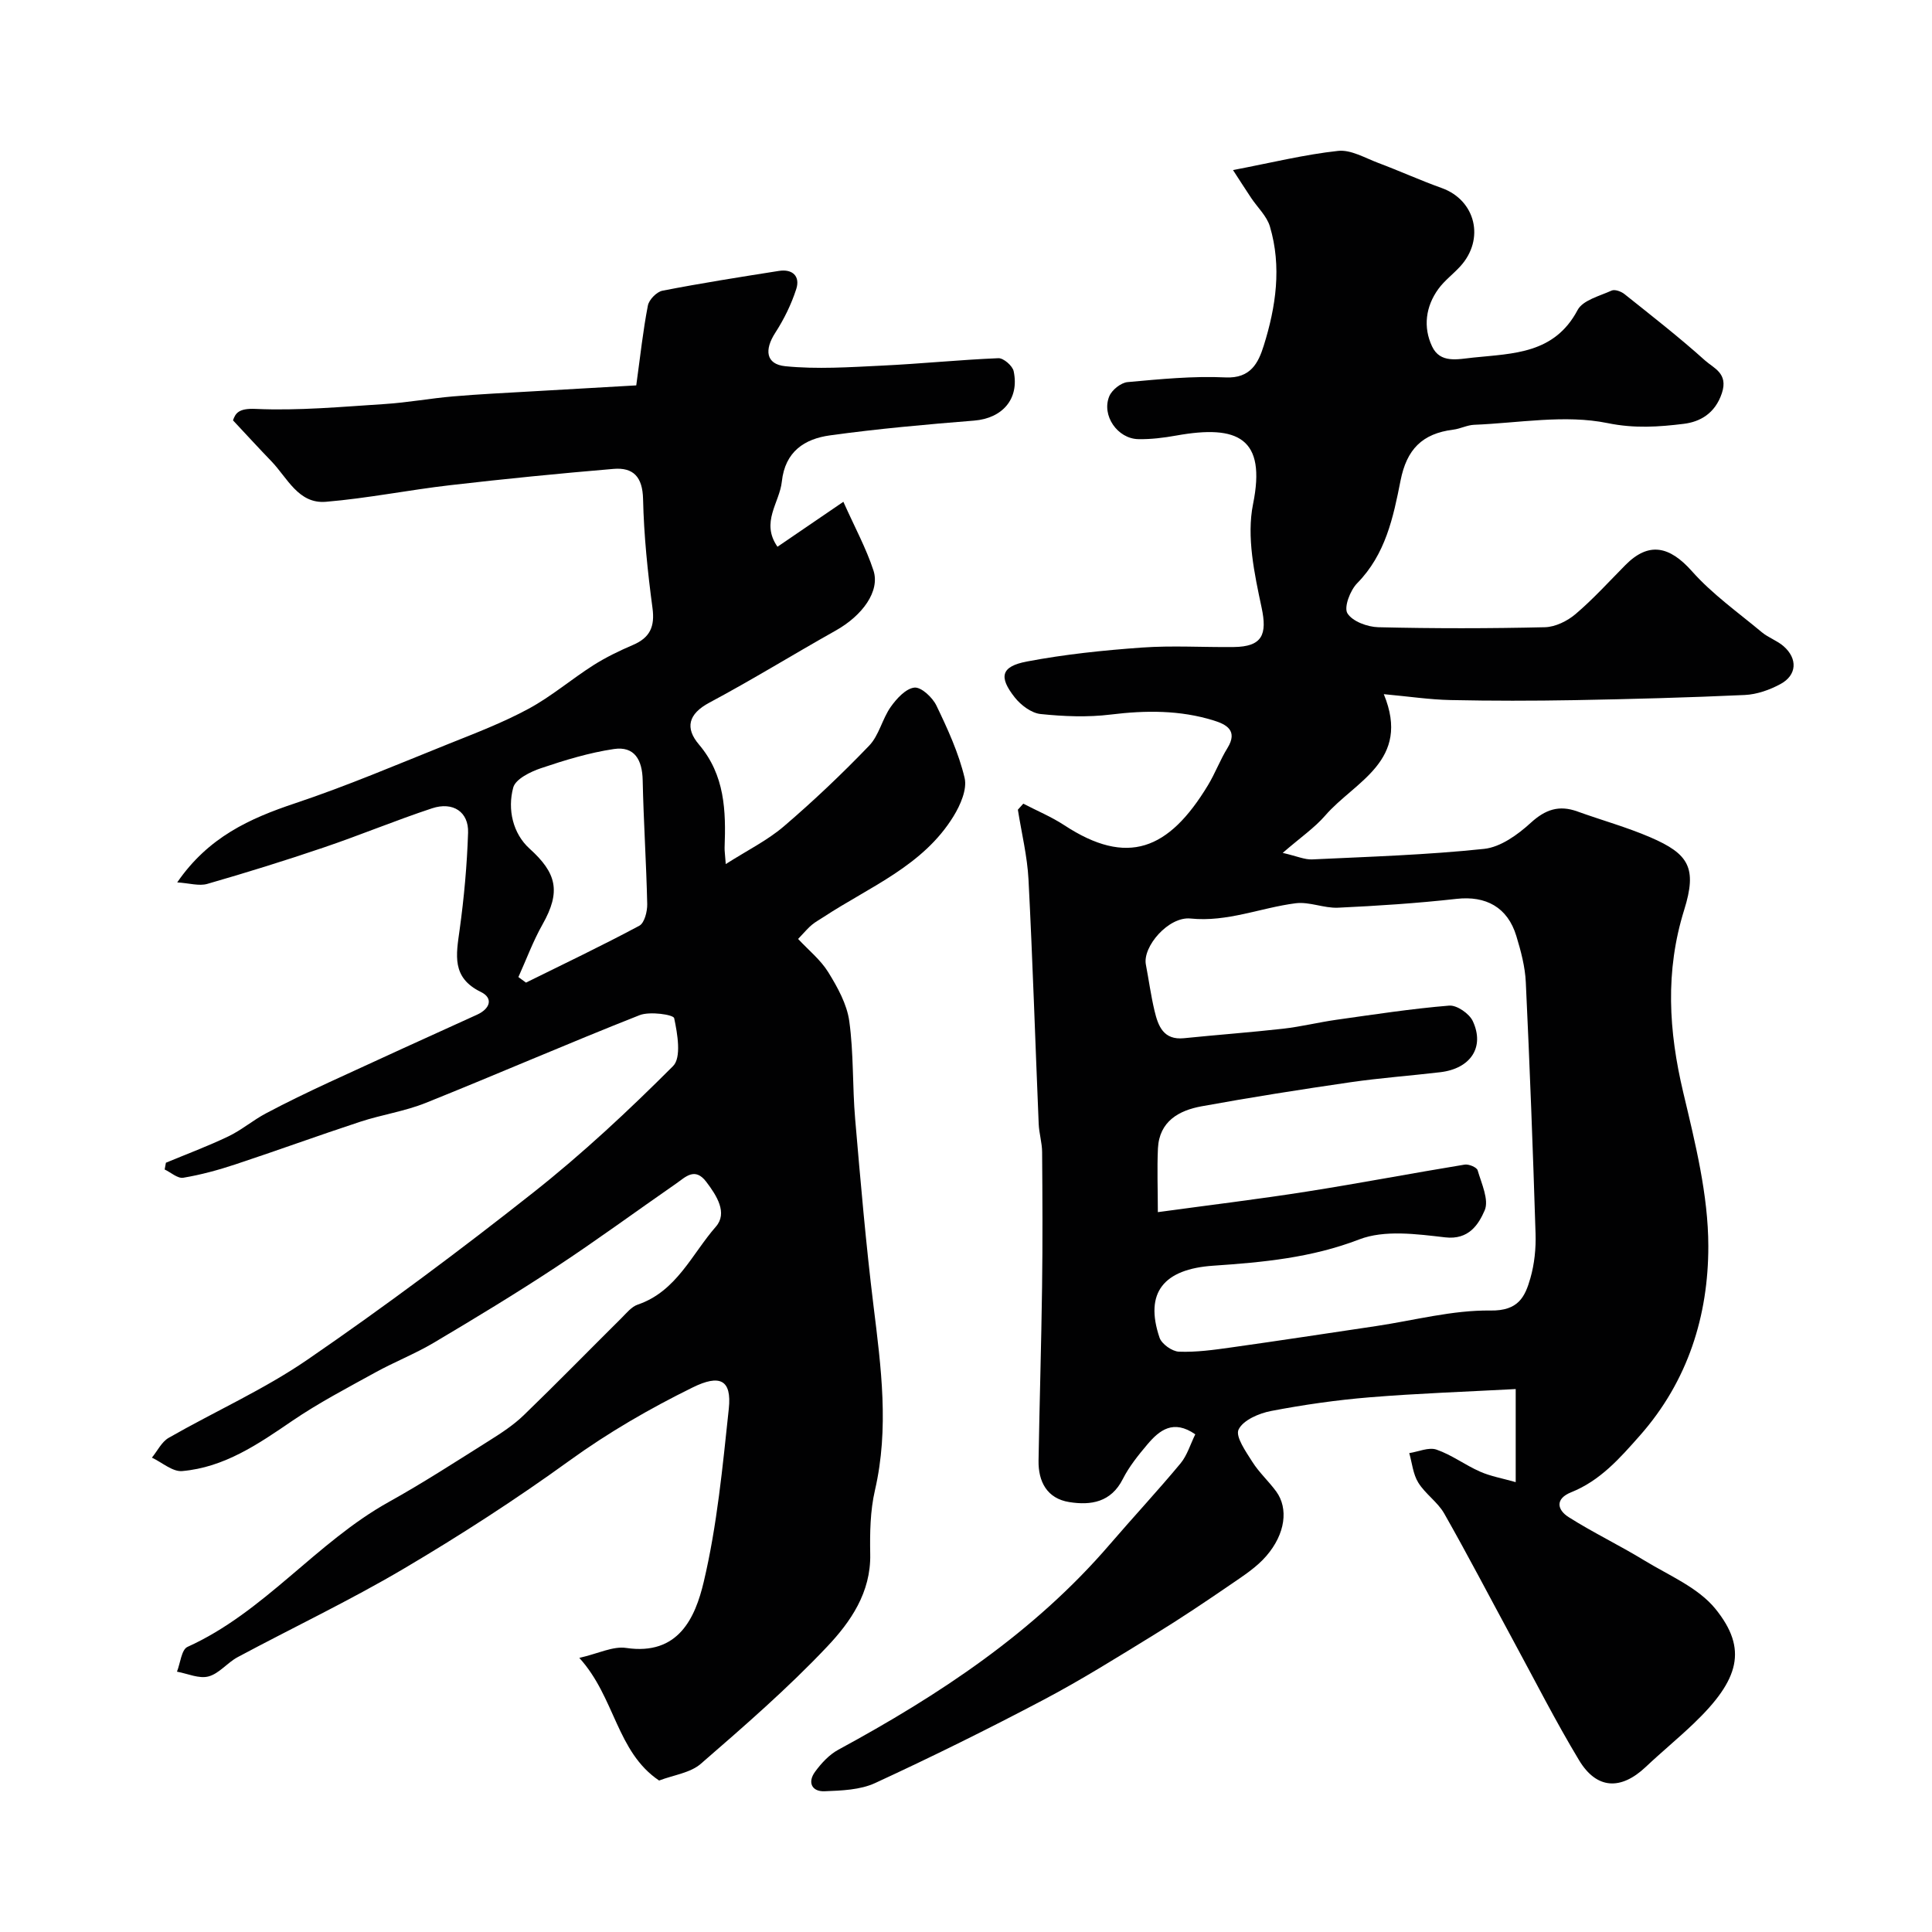
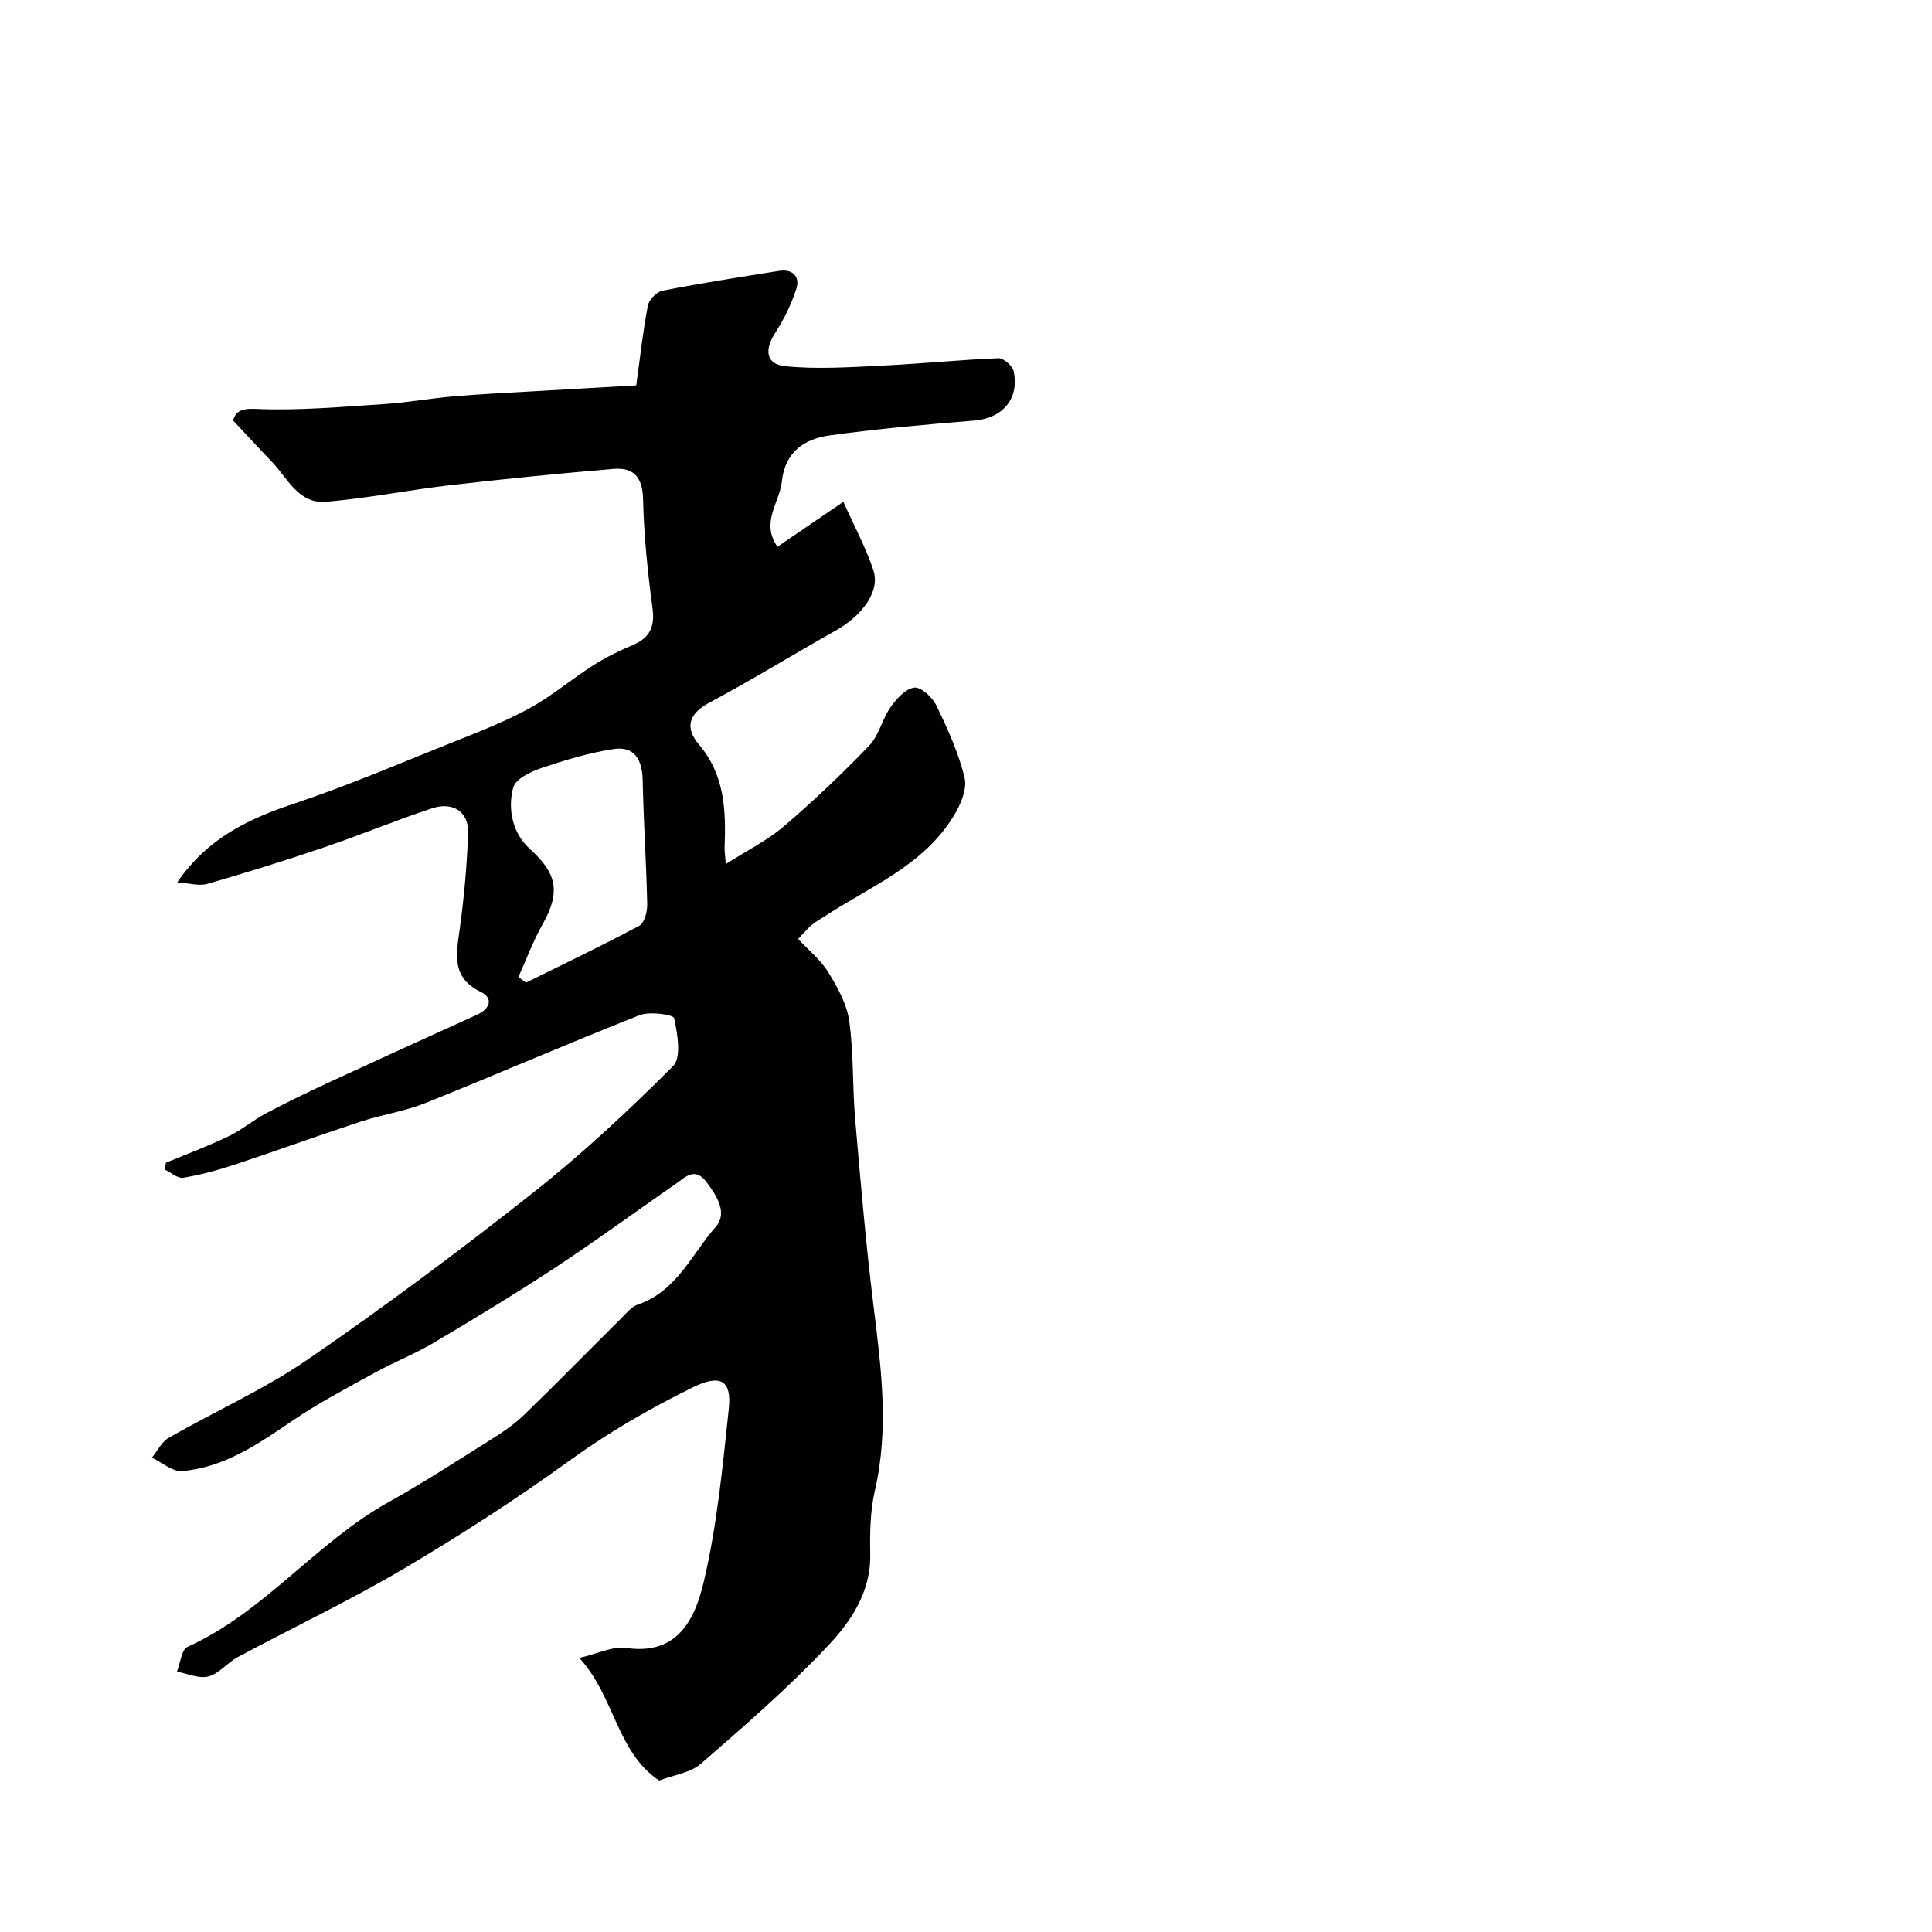
<svg xmlns="http://www.w3.org/2000/svg" enable-background="new 0 0 400 400" viewBox="0 0 400 400">
  <g fill="#010102">
-     <path d="m313.81 306.86c0-7.03 0-12.65 0-19.27-10.25.55-20.27.89-30.26 1.71-6.83.56-13.66 1.54-20.39 2.83-2.5.48-5.77 1.88-6.72 3.83-.71 1.45 1.51 4.59 2.85 6.71 1.39 2.2 3.39 4.01 4.94 6.13 2.55 3.5 1.92 8.76-2.06 13.36-1.99 2.31-4.7 4.06-7.25 5.81-5.21 3.57-10.46 7.1-15.84 10.4-7.61 4.67-15.2 9.43-23.09 13.59-11.43 6.03-23.04 11.77-34.78 17.19-3.11 1.44-6.95 1.57-10.48 1.71-2.65.11-3.58-1.84-1.99-4.02 1.29-1.77 2.93-3.55 4.83-4.58 20.9-11.33 40.53-24.28 56.2-42.51 4.83-5.62 9.89-11.05 14.63-16.75 1.39-1.67 2.04-3.95 3.07-6.04-4.53-3.14-7.4-.88-9.9 2.07-1.89 2.24-3.79 4.59-5.1 7.18-2.44 4.84-6.62 5.49-11.09 4.78-4.58-.73-6.44-4.2-6.36-8.62.2-11.97.57-23.94.73-35.91.13-9.31.08-18.61.01-27.92-.01-1.95-.63-3.89-.71-5.84-.71-16.87-1.24-33.74-2.11-50.6-.25-4.84-1.44-9.64-2.2-14.46.37-.42.75-.83 1.12-1.25 2.83 1.47 5.81 2.71 8.47 4.45 13.09 8.59 21.64 5.14 29.75-8.24 1.51-2.49 2.53-5.27 4.06-7.74 2.22-3.61-.26-4.89-2.85-5.69-6.98-2.17-14.08-2.12-21.33-1.23-4.78.59-9.72.39-14.53-.11-1.9-.2-4.06-1.83-5.32-3.42-3.39-4.28-2.86-6.43 2.49-7.45 7.84-1.49 15.84-2.32 23.82-2.89 6.3-.45 12.66-.04 18.99-.11 5.97-.06 6.98-2.6 5.79-8.17-1.49-7-3.14-14.65-1.77-21.42 2.77-13.67-3.08-16.5-15.92-14.19-2.57.46-5.22.79-7.82.74-4.32-.07-7.68-4.92-6.02-8.89.55-1.31 2.41-2.8 3.79-2.92 6.74-.61 13.55-1.29 20.28-.97 5.22.25 6.8-3.06 7.9-6.56 2.53-8.06 3.75-16.38 1.28-24.69-.64-2.16-2.57-3.94-3.88-5.91-1.29-1.94-2.54-3.89-3.76-5.77 8.01-1.53 14.83-3.22 21.76-3.97 2.65-.29 5.58 1.47 8.31 2.49 4.42 1.66 8.73 3.62 13.17 5.21 6.99 2.52 8.96 10.57 3.81 16.21-1.46 1.6-3.26 2.93-4.52 4.66-2.66 3.65-3.19 7.93-1.32 11.9 1.68 3.58 5.29 2.66 8.56 2.32 8.31-.86 16.78-.78 21.58-9.85 1.08-2.03 4.55-2.89 7.04-4.02.66-.3 1.97.18 2.65.72 5.64 4.5 11.34 8.94 16.7 13.76 1.78 1.6 4.84 2.63 3.48 6.75-1.41 4.25-4.56 5.95-7.89 6.36-5.15.63-10.16 1-15.77-.15-8.83-1.81-18.4-.02-27.65.35-1.44.06-2.83.82-4.28 1-6.5.81-9.67 4.12-10.94 10.54-1.51 7.65-3.11 15.29-8.98 21.26-1.45 1.47-2.79 4.99-2.02 6.23 1.04 1.68 4.14 2.82 6.39 2.88 11.49.28 23 .27 34.49 0 2.16-.05 4.66-1.28 6.36-2.73 3.67-3.12 6.93-6.73 10.33-10.16 4.8-4.84 9.11-3.95 13.78 1.32 4.21 4.74 9.54 8.51 14.45 12.61 1.36 1.13 3.17 1.73 4.5 2.89 2.95 2.58 2.77 5.99-.63 7.83-2.23 1.21-4.88 2.15-7.39 2.27-11.76.54-23.53.85-35.3 1.07-8.53.15-17.07.16-25.6-.02-4.36-.09-8.71-.75-13.85-1.22 5.71 13.84-6.01 18.05-12.12 25.12-2.21 2.55-5.09 4.52-8.81 7.74 2.98.69 4.57 1.43 6.12 1.35 11.87-.56 23.77-.93 35.58-2.18 3.4-.36 6.96-2.93 9.64-5.38 3.04-2.78 5.86-3.74 9.66-2.37 5.04 1.82 10.24 3.25 15.15 5.37 7.92 3.42 9.69 6.31 6.97 15.02-3.97 12.73-3.21 25.07-.19 37.8 2.48 10.46 5.18 21.2 5.19 31.82.01 14.33-4.19 27.91-14.17 39.21-4.2 4.75-8.22 9.33-14.23 11.74-3.36 1.35-2.91 3.63-.51 5.15 5.05 3.2 10.48 5.8 15.59 8.92 5.12 3.13 11.21 5.64 14.81 10.09 6.69 8.28 4.97 14.64-4.52 23.72-3.22 3.08-6.67 5.91-9.91 8.97-5.15 4.87-10.17 4.68-13.82-1.37-4.87-8.08-9.14-16.52-13.65-24.82-4.75-8.76-9.35-17.6-14.27-26.26-1.35-2.38-3.92-4.05-5.37-6.4-1.09-1.75-1.28-4.06-1.87-6.11 1.9-.29 4.04-1.28 5.65-.72 3.15 1.09 5.93 3.2 9.02 4.56 2.17.96 4.61 1.38 7.37 2.17zm-74.09-55.9c11.06-1.51 20.95-2.7 30.78-4.25 10.94-1.72 21.81-3.8 32.74-5.59.85-.14 2.51.55 2.69 1.18.8 2.75 2.4 6.14 1.45 8.31-1.25 2.86-3.25 6.14-8.17 5.57-5.9-.68-12.56-1.59-17.8.43-9.9 3.81-19.93 4.74-30.22 5.44-10.19.69-14.3 5.51-11.12 14.9.45 1.32 2.6 2.84 4.01 2.9 3.58.14 7.21-.37 10.78-.87 10.02-1.41 20.03-2.94 30.04-4.43 7.91-1.18 15.83-3.33 23.72-3.22 5.74.08 7.12-2.82 8.23-6.7.84-2.94 1.17-6.15 1.07-9.22-.54-17.36-1.2-34.72-2.02-52.07-.15-3.2-1.01-6.43-1.95-9.52-1.81-6.01-6.34-8.4-12.39-7.72-8.15.91-16.34 1.45-24.54 1.83-2.91.13-5.93-1.28-8.77-.92-7.26.93-14.13 3.94-21.77 3.16-4.54-.46-9.95 5.82-9.24 9.53.61 3.19 1.04 6.42 1.79 9.57.75 3.14 1.83 6.11 6.1 5.68 6.84-.7 13.71-1.2 20.55-1.97 3.7-.42 7.34-1.33 11.03-1.85 7.76-1.09 15.52-2.29 23.33-2.93 1.58-.13 4.17 1.66 4.89 3.22 2.51 5.4-.47 9.83-6.74 10.57-6.18.73-12.4 1.18-18.55 2.07-10.32 1.5-20.63 3.12-30.88 4.99-4.71.86-8.73 3.12-9.02 8.69-.2 4.27-.02 8.59-.02 13.22z" />
    <path d="m165.24 194.4c2.15 2.31 4.65 4.31 6.24 6.88 1.92 3.11 3.86 6.6 4.35 10.12.93 6.68.64 13.52 1.22 20.26 1.11 12.91 2.22 25.83 3.8 38.69 1.57 12.74 3.26 25.37.3 38.18-.99 4.27-1.06 8.84-.98 13.26.16 7.91-4.07 14-8.9 19.11-8.16 8.64-17.19 16.48-26.18 24.28-2.18 1.89-5.62 2.31-8.63 3.46-8.82-5.93-9.11-17.26-16.52-25.39 3.94-.9 6.97-2.47 9.71-2.06 10.83 1.6 14.29-6.26 16.05-13.68 2.77-11.71 3.91-23.84 5.19-35.85.64-6.02-1.86-7.18-7.51-4.39-8.89 4.38-17.39 9.29-25.48 15.14-11.09 8.02-22.63 15.48-34.41 22.43-11.14 6.57-22.87 12.14-34.28 18.25-2.14 1.14-3.84 3.42-6.05 4-1.95.52-4.33-.59-6.52-.99.7-1.76.93-4.57 2.18-5.13 15.93-7.2 26.61-21.62 41.67-30 7.12-3.96 13.98-8.41 20.88-12.75 2.48-1.56 4.98-3.2 7.07-5.22 6.83-6.6 13.47-13.4 20.21-20.09 1.05-1.04 2.09-2.37 3.4-2.81 8.03-2.74 11.17-10.43 16.16-16.13 2.48-2.83.19-6.42-1.98-9.28-2.36-3.12-4.3-1-6.25.36-8.32 5.77-16.48 11.77-24.93 17.33-8.27 5.45-16.75 10.58-25.26 15.63-3.88 2.3-8.13 3.96-12.08 6.14-5.82 3.21-11.76 6.31-17.24 10.05-7.04 4.81-14.04 9.61-22.76 10.37-1.99.17-4.17-1.8-6.26-2.78 1.14-1.39 2.01-3.26 3.47-4.1 9.57-5.48 19.76-10.01 28.8-16.23 15.95-10.96 31.5-22.56 46.69-34.56 10.19-8.05 19.75-16.98 28.94-26.18 1.76-1.76.92-6.68.23-9.92-.16-.74-5.06-1.45-7.16-.62-14.84 5.85-29.48 12.23-44.29 18.17-4.34 1.74-9.09 2.43-13.56 3.9-8.64 2.84-17.19 5.96-25.83 8.82-3.53 1.17-7.15 2.16-10.8 2.77-1.16.19-2.56-1.1-3.85-1.71.09-.47.17-.93.26-1.4 4.32-1.8 8.73-3.44 12.94-5.46 2.74-1.31 5.11-3.36 7.81-4.78 4.27-2.27 8.64-4.37 13.03-6.41 10.19-4.71 20.41-9.36 30.64-14 2.72-1.24 3.41-3.43.78-4.71-6.11-2.98-5.1-7.69-4.39-12.87.92-6.65 1.53-13.38 1.75-20.09.15-4.31-3.12-6.49-7.45-5.06-7.54 2.49-14.9 5.56-22.43 8.11-7.97 2.71-16.02 5.21-24.11 7.54-1.7.49-3.72-.15-6.23-.31 6.45-9.38 15.02-13.24 24.38-16.37 10.78-3.6 21.27-8.08 31.84-12.32 5.6-2.24 11.27-4.41 16.55-7.27 4.71-2.55 8.85-6.11 13.39-9 2.58-1.64 5.38-2.99 8.2-4.2 3.53-1.51 4.56-3.8 4.04-7.65-1-7.47-1.78-15.02-1.95-22.54-.1-4.57-1.98-6.61-6.12-6.26-11.28.95-22.55 2.07-33.79 3.37-8.6.99-17.13 2.72-25.75 3.44-5.72.48-7.99-4.98-11.31-8.41-2.52-2.61-4.97-5.29-7.93-8.45.51-1.47 1.16-2.53 4.69-2.37 8.88.4 17.82-.44 26.72-1.01 4.74-.3 9.44-1.18 14.17-1.58 5.42-.47 10.87-.72 16.3-1.04 7.15-.42 14.3-.82 21.61-1.24.86-6.23 1.41-11.43 2.41-16.54.23-1.2 1.81-2.82 3-3.06 8-1.56 16.06-2.83 24.12-4.1 2.83-.45 4.44 1.11 3.6 3.74-1.02 3.17-2.54 6.27-4.35 9.07-2.28 3.52-1.97 6.51 2.07 6.92 6.59.66 13.32.2 19.98-.12 8.06-.38 16.1-1.21 24.15-1.54 1.06-.04 2.93 1.58 3.16 2.7 1.22 5.77-2.37 9.75-8.17 10.22-9.97.8-19.95 1.69-29.86 3.06-5.24.72-9.3 3.32-9.97 9.57-.47 4.39-4.44 8.42-.9 13.49 4.21-2.87 8.52-5.81 13.64-9.31 2.39 5.34 4.73 9.64 6.23 14.22 1.4 4.29-2.28 9.34-7.83 12.45-8.75 4.91-17.3 10.2-26.15 14.92-4.38 2.34-5.05 5.25-2.16 8.65 5.39 6.34 5.61 13.73 5.32 21.37-.02.66.09 1.32.24 3.4 4.43-2.83 8.59-4.88 12-7.79 6.16-5.27 12.07-10.88 17.69-16.73 2.04-2.12 2.7-5.51 4.45-8 1.22-1.73 3.13-3.83 4.92-4.02 1.41-.15 3.75 2.04 4.56 3.73 2.32 4.82 4.6 9.79 5.83 14.96.56 2.36-.87 5.63-2.29 7.94-6.3 10.28-17.37 14.6-26.88 20.85-.81.54-1.69 1-2.43 1.62-.76.61-1.4 1.39-2.87 2.94zm-57.91 7.89c.52.38 1.04.77 1.57 1.15 7.85-3.88 15.76-7.65 23.47-11.78 1.06-.57 1.66-2.95 1.63-4.48-.19-8.56-.76-17.11-.94-25.67-.09-4.17-1.68-7.07-5.97-6.43-5.11.76-10.15 2.3-15.07 3.96-2.2.74-5.28 2.25-5.76 4.01-1.23 4.54-.07 9.53 3.38 12.65 5.59 5.05 6.54 8.86 2.7 15.66-1.97 3.48-3.36 7.28-5.01 10.93z" />
  </g>
</svg>